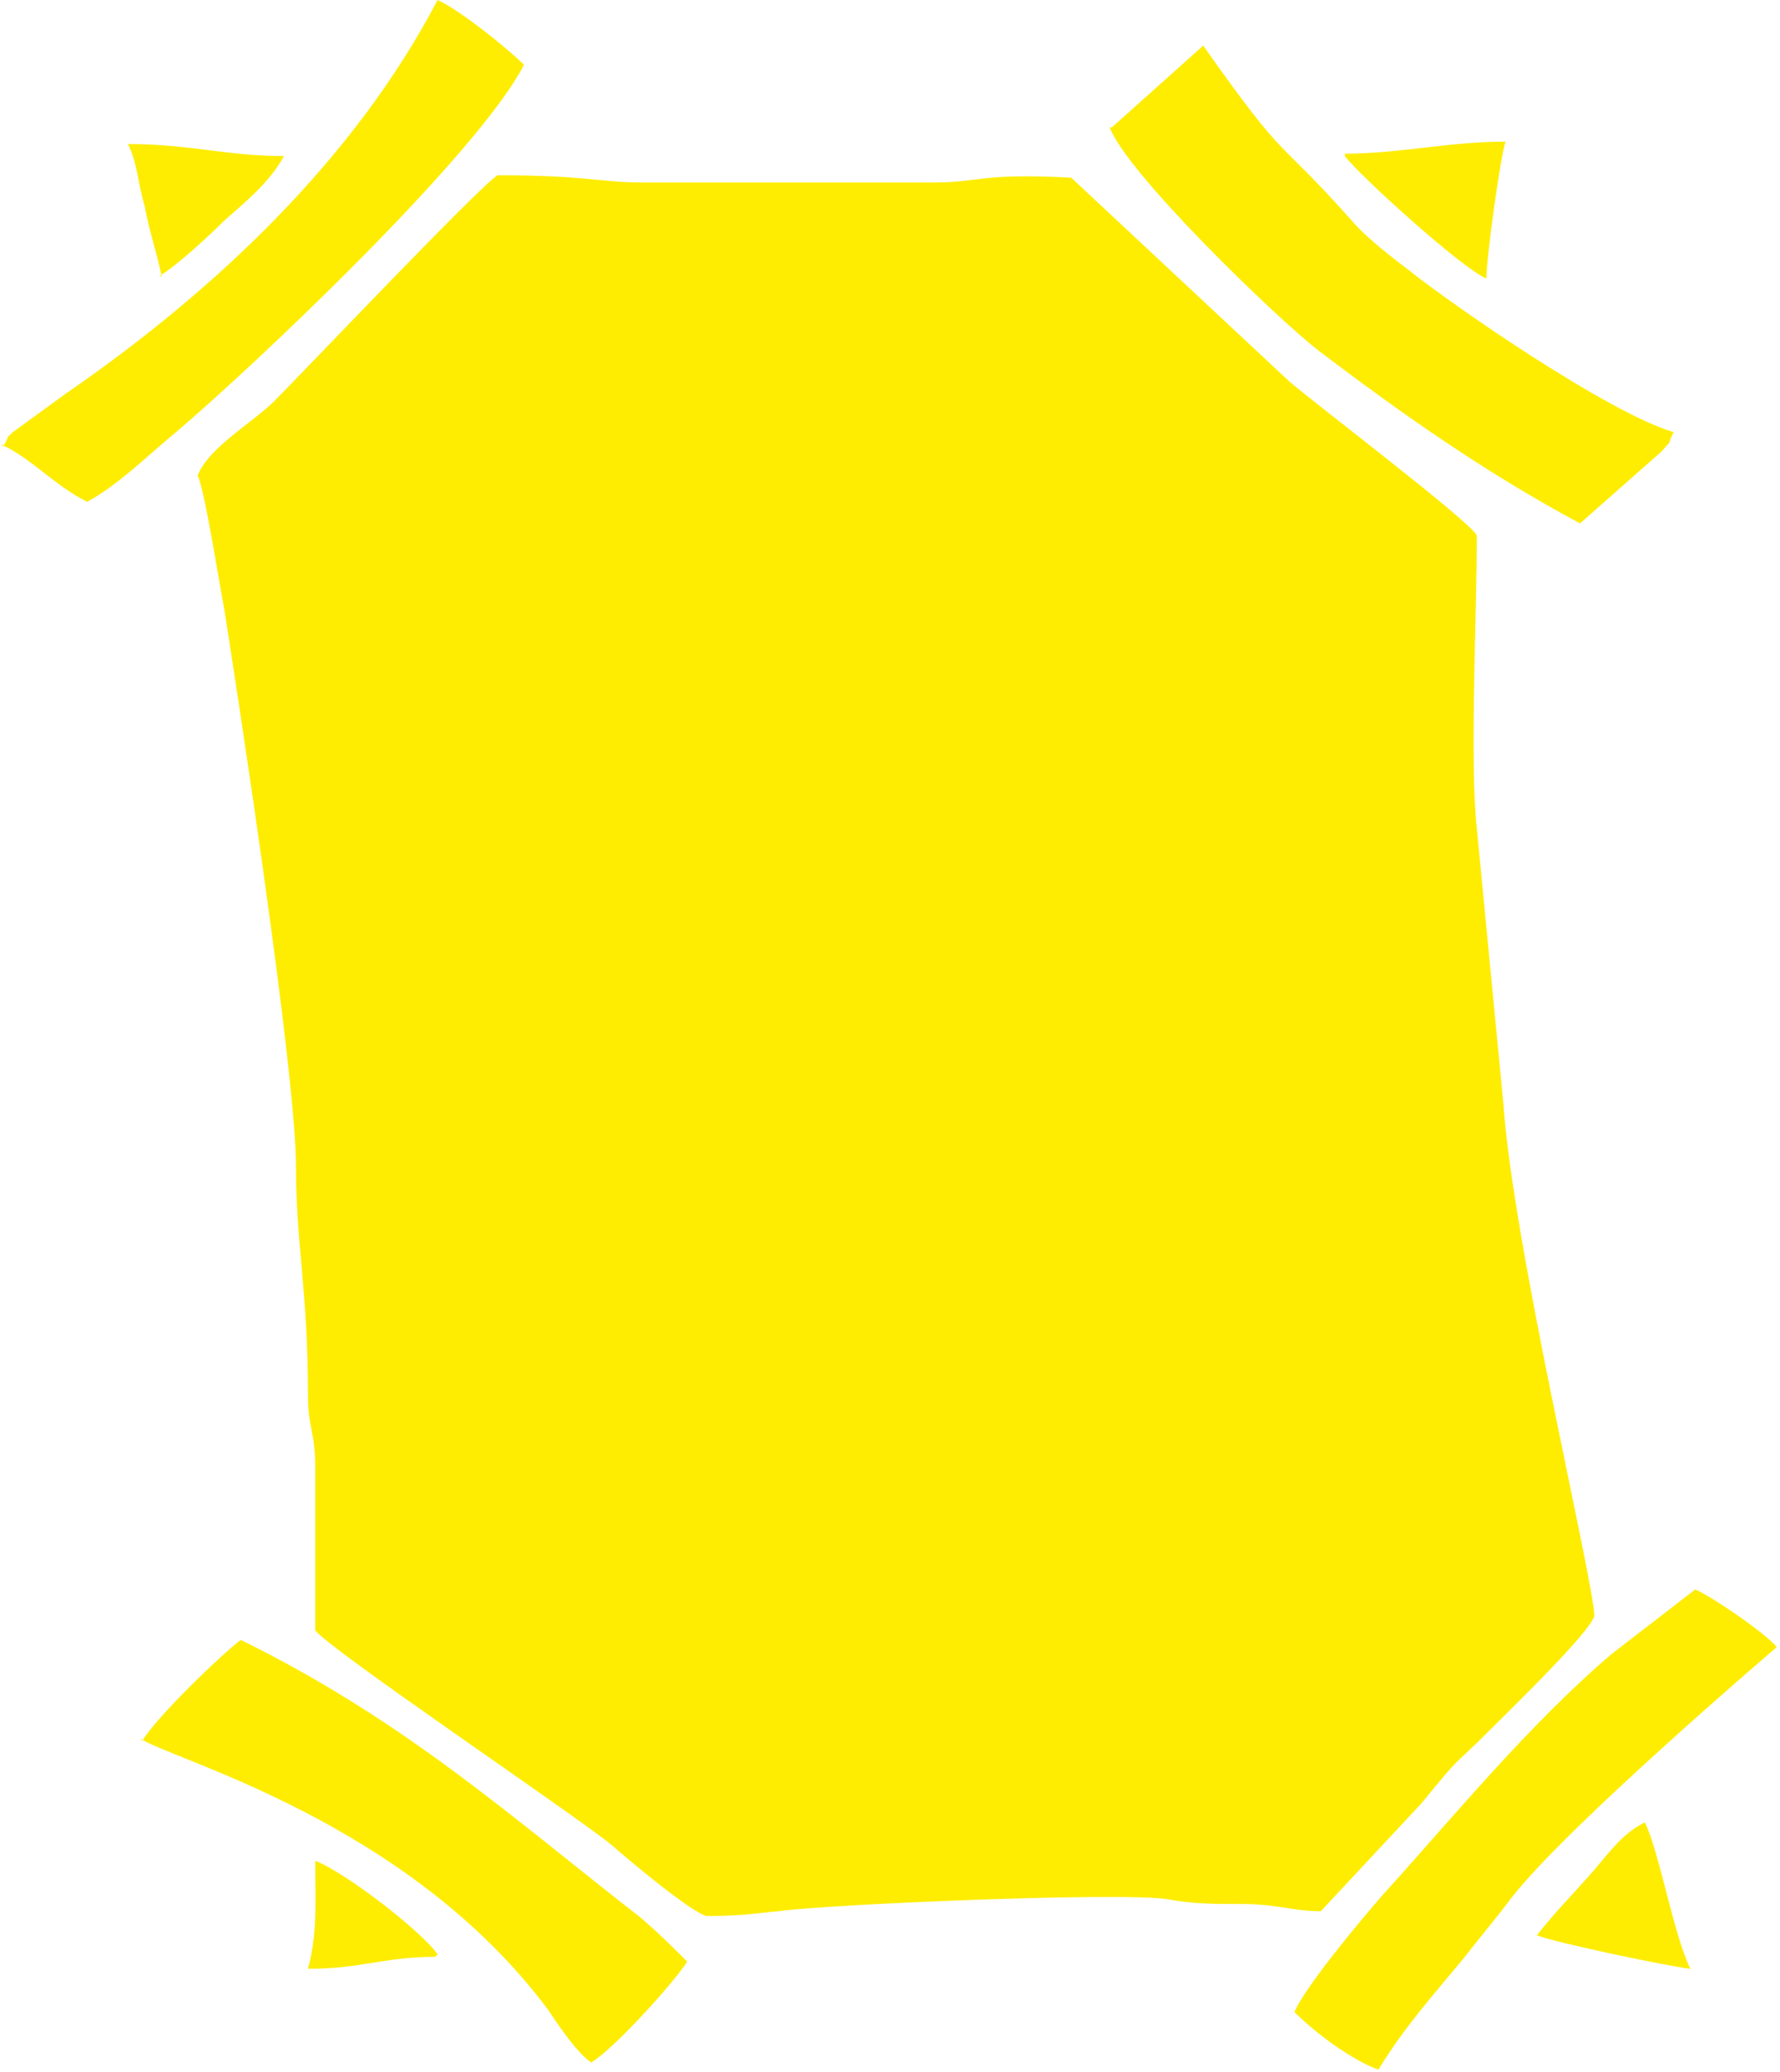
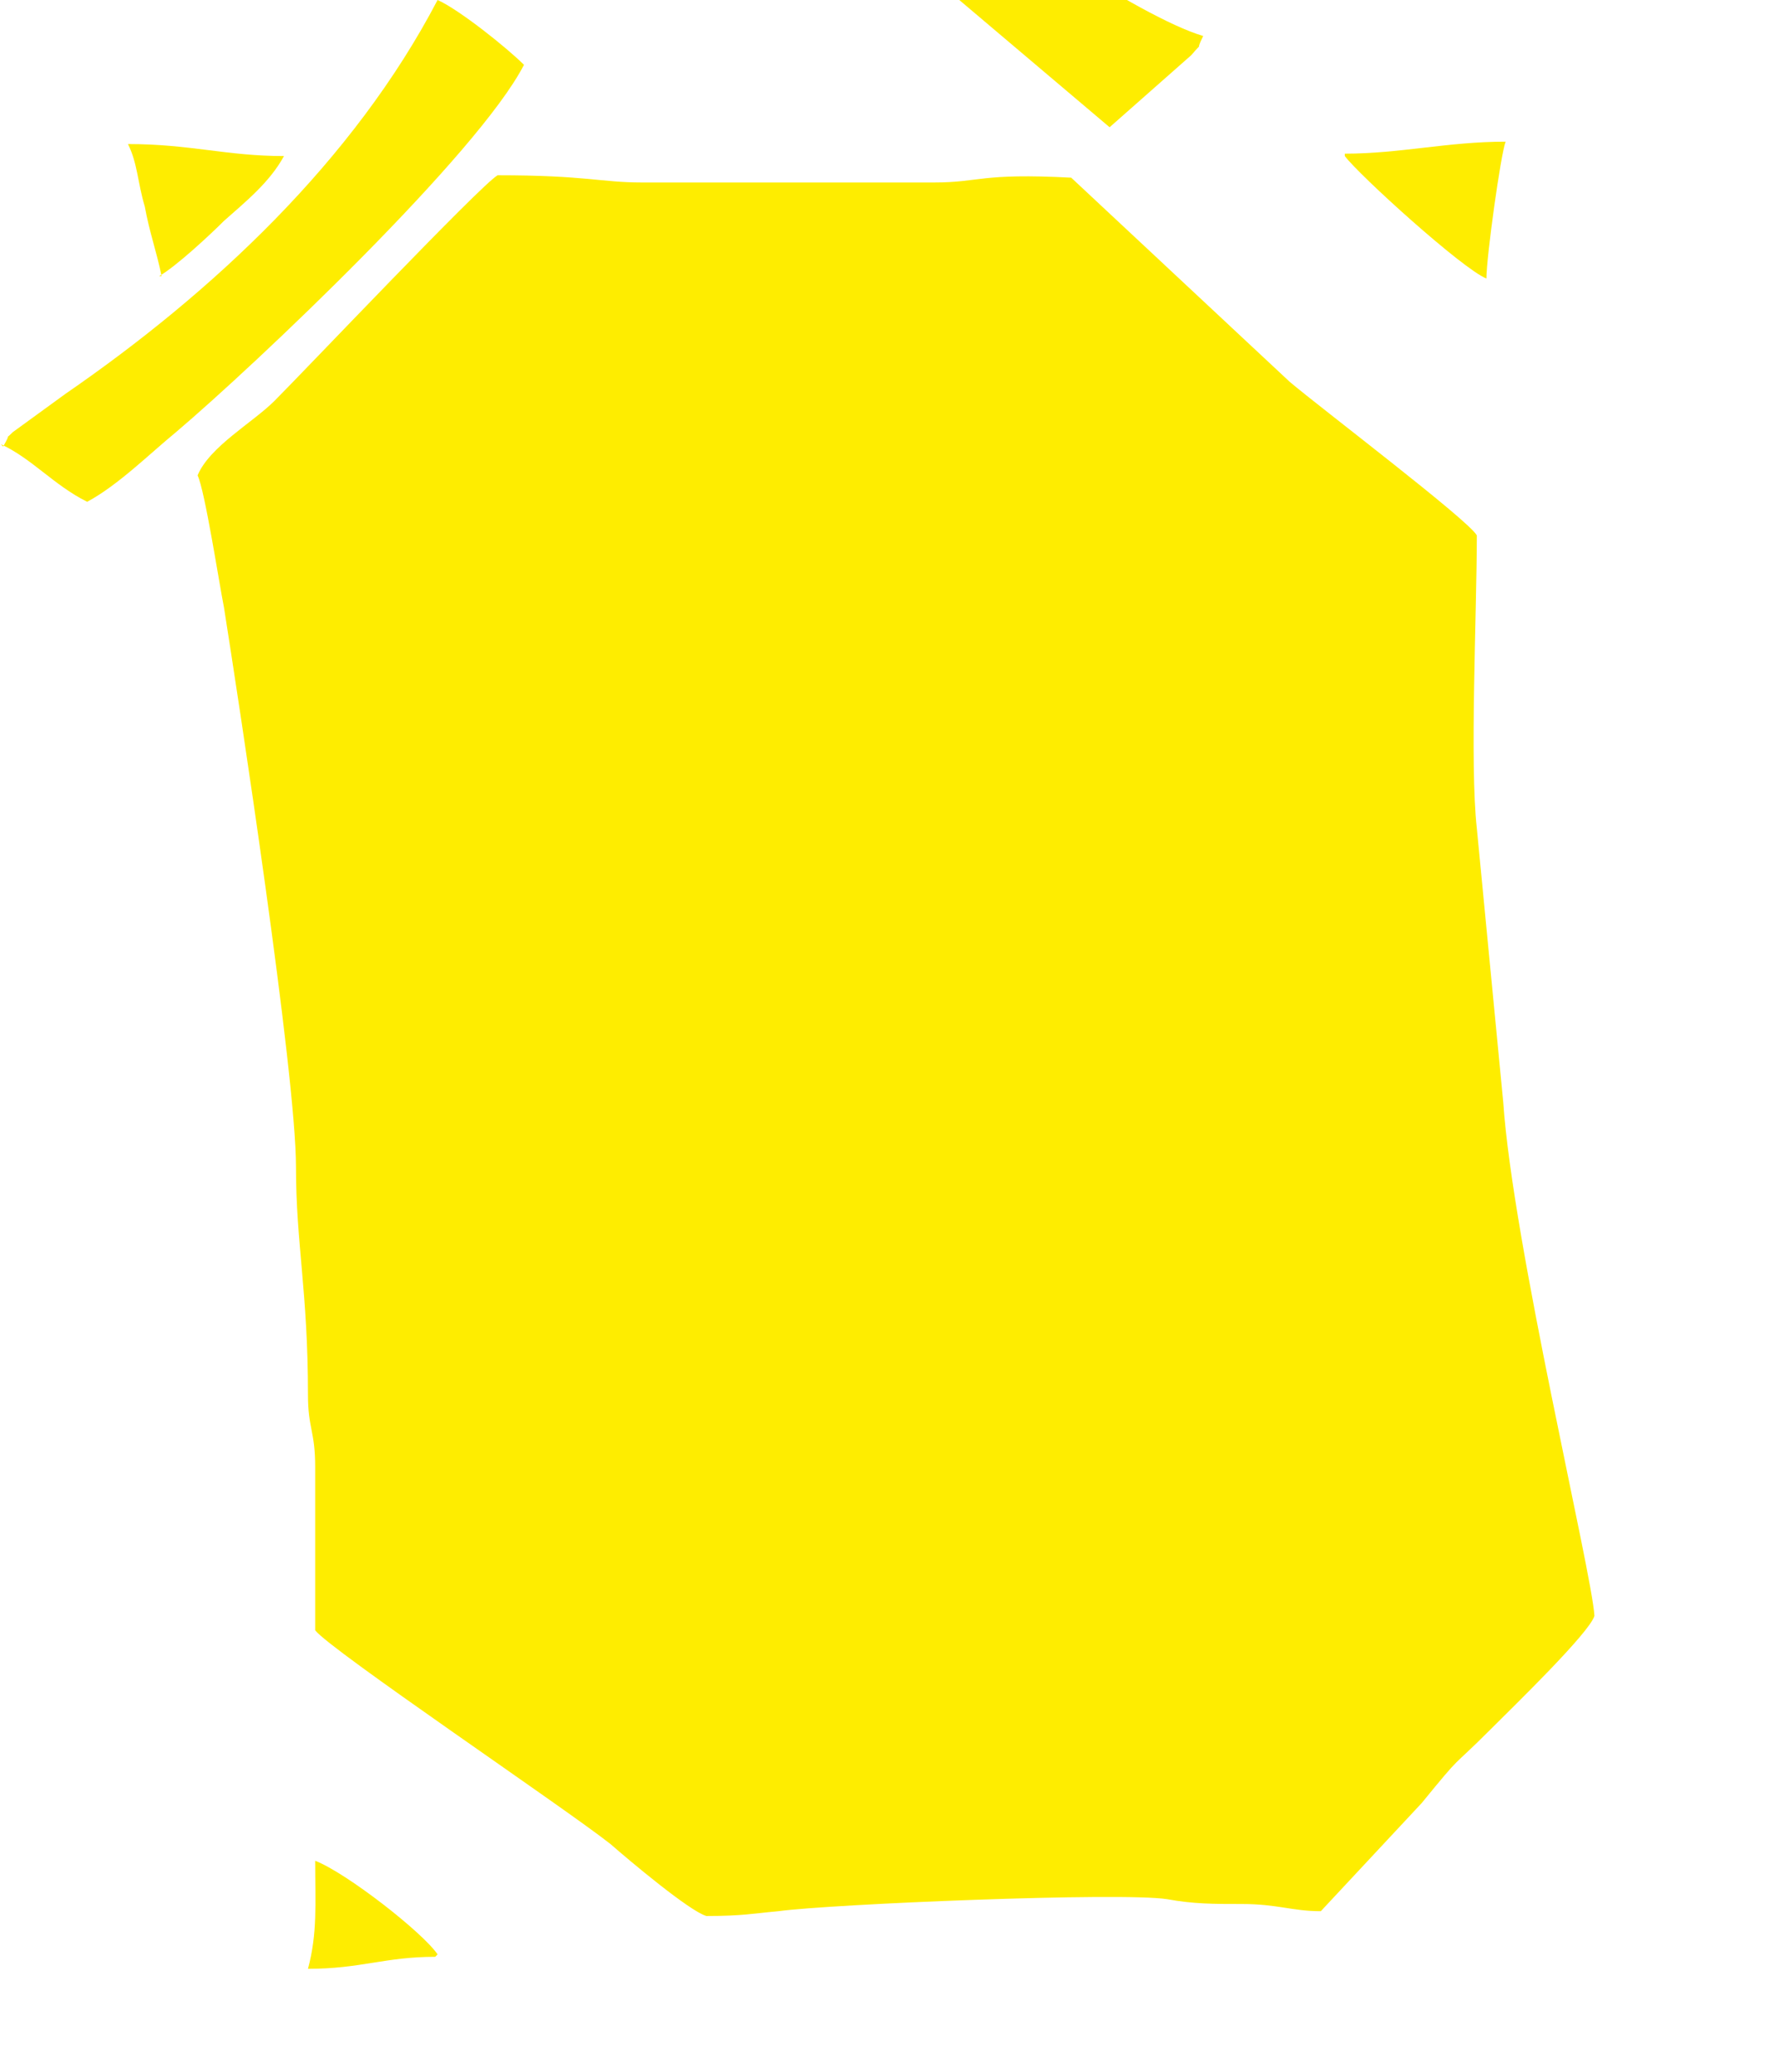
<svg xmlns="http://www.w3.org/2000/svg" xml:space="preserve" width="55px" height="64px" style="shape-rendering:geometricPrecision; text-rendering:geometricPrecision; image-rendering:optimizeQuality; fill-rule:evenodd; clip-rule:evenodd" viewBox="0 0 741 863">
  <defs>
    <style type="text/css">
   
    .fil0 {fill:#FEED00}
   
  </style>
  </defs>
  <g id="Warstwa_x0020_1">
    <g id="_827802104">
      <path class="fil0" d="M82 198c3,6 9,45 11,55 6,38 30,194 30,233 0,32 5,52 5,95 0,14 3,15 3,30 0,23 0,45 0,68 6,8 104,74 123,89 8,7 33,28 40,30 15,0 19,-1 30,-2 22,-3 143,-8 162,-5 11,2 19,2 31,2 15,0 21,3 33,3l42 -45c18,-22 11,-13 29,-31 9,-9 41,-40 43,-47 -1,-18 -34,-155 -38,-214l-11 -114c-3,-27 0,-90 0,-122 -3,-6 -65,-53 -78,-64l-91 -85c-38,-2 -38,2 -57,2l-122 0c-17,0 -23,-3 -60,-3 -7,4 -80,81 -93,94 -9,9 -27,19 -32,31z" />
-       <path class="fil0" d="M462 53c7,19 69,79 87,93 33,25 68,50 109,72l34 -30c6,-7 1,0 5,-8 -27,-8 -91,-52 -111,-68 -8,-6 -18,-14 -23,-20 -33,-37 -26,-22 -62,-73l-38 34z" />
-       <path class="fil0" d="M58 724c13,9 111,34 170,113 4,6 12,18 18,22 10,-6 35,-34 40,-42 -7,-7 -11,-11 -19,-18 -54,-42 -98,-82 -167,-116 -8,6 -35,32 -41,42z" />
+       <path class="fil0" d="M462 53l34 -30c6,-7 1,0 5,-8 -27,-8 -91,-52 -111,-68 -8,-6 -18,-14 -23,-20 -33,-37 -26,-22 -62,-73l-38 34z" />
      <path class="fil0" d="M0 185c13,6 22,17 36,24 13,-7 26,-20 37,-29 33,-28 126,-116 145,-153 -7,-7 -27,-23 -36,-27 -35,67 -94,122 -155,164l-22 16c-4,4 0,-1 -4,6z" />
-       <path class="fil0" d="M539 838c9,9 24,20 35,24 11,-18 22,-30 36,-47 7,-9 13,-16 19,-24 23,-30 111,-105 111,-105 -5,-6 -27,-21 -34,-24l-35 27c-35,30 -66,68 -95,100 -8,9 -33,39 -37,49z" />
      <path class="fil0" d="M560 65c6,8 49,47 59,51 0,-9 6,-52 8,-57 -24,0 -44,5 -67,5z" />
-       <path class="fil0" d="M640 806c7,3 55,13 64,14 -7,-14 -13,-49 -19,-61 -10,5 -15,13 -23,22 -8,9 -14,15 -22,25z" />
      <path class="fil0" d="M66 115c7,-4 21,-17 27,-23 9,-8 19,-16 25,-27 -24,0 -39,-5 -65,-5 4,8 4,16 7,26 2,11 5,19 7,29z" />
      <path class="fil0" d="M182 814c-6,-9 -38,-34 -51,-39 0,18 1,30 -3,45 22,0 32,-5 53,-5z" />
    </g>
  </g>
</svg>